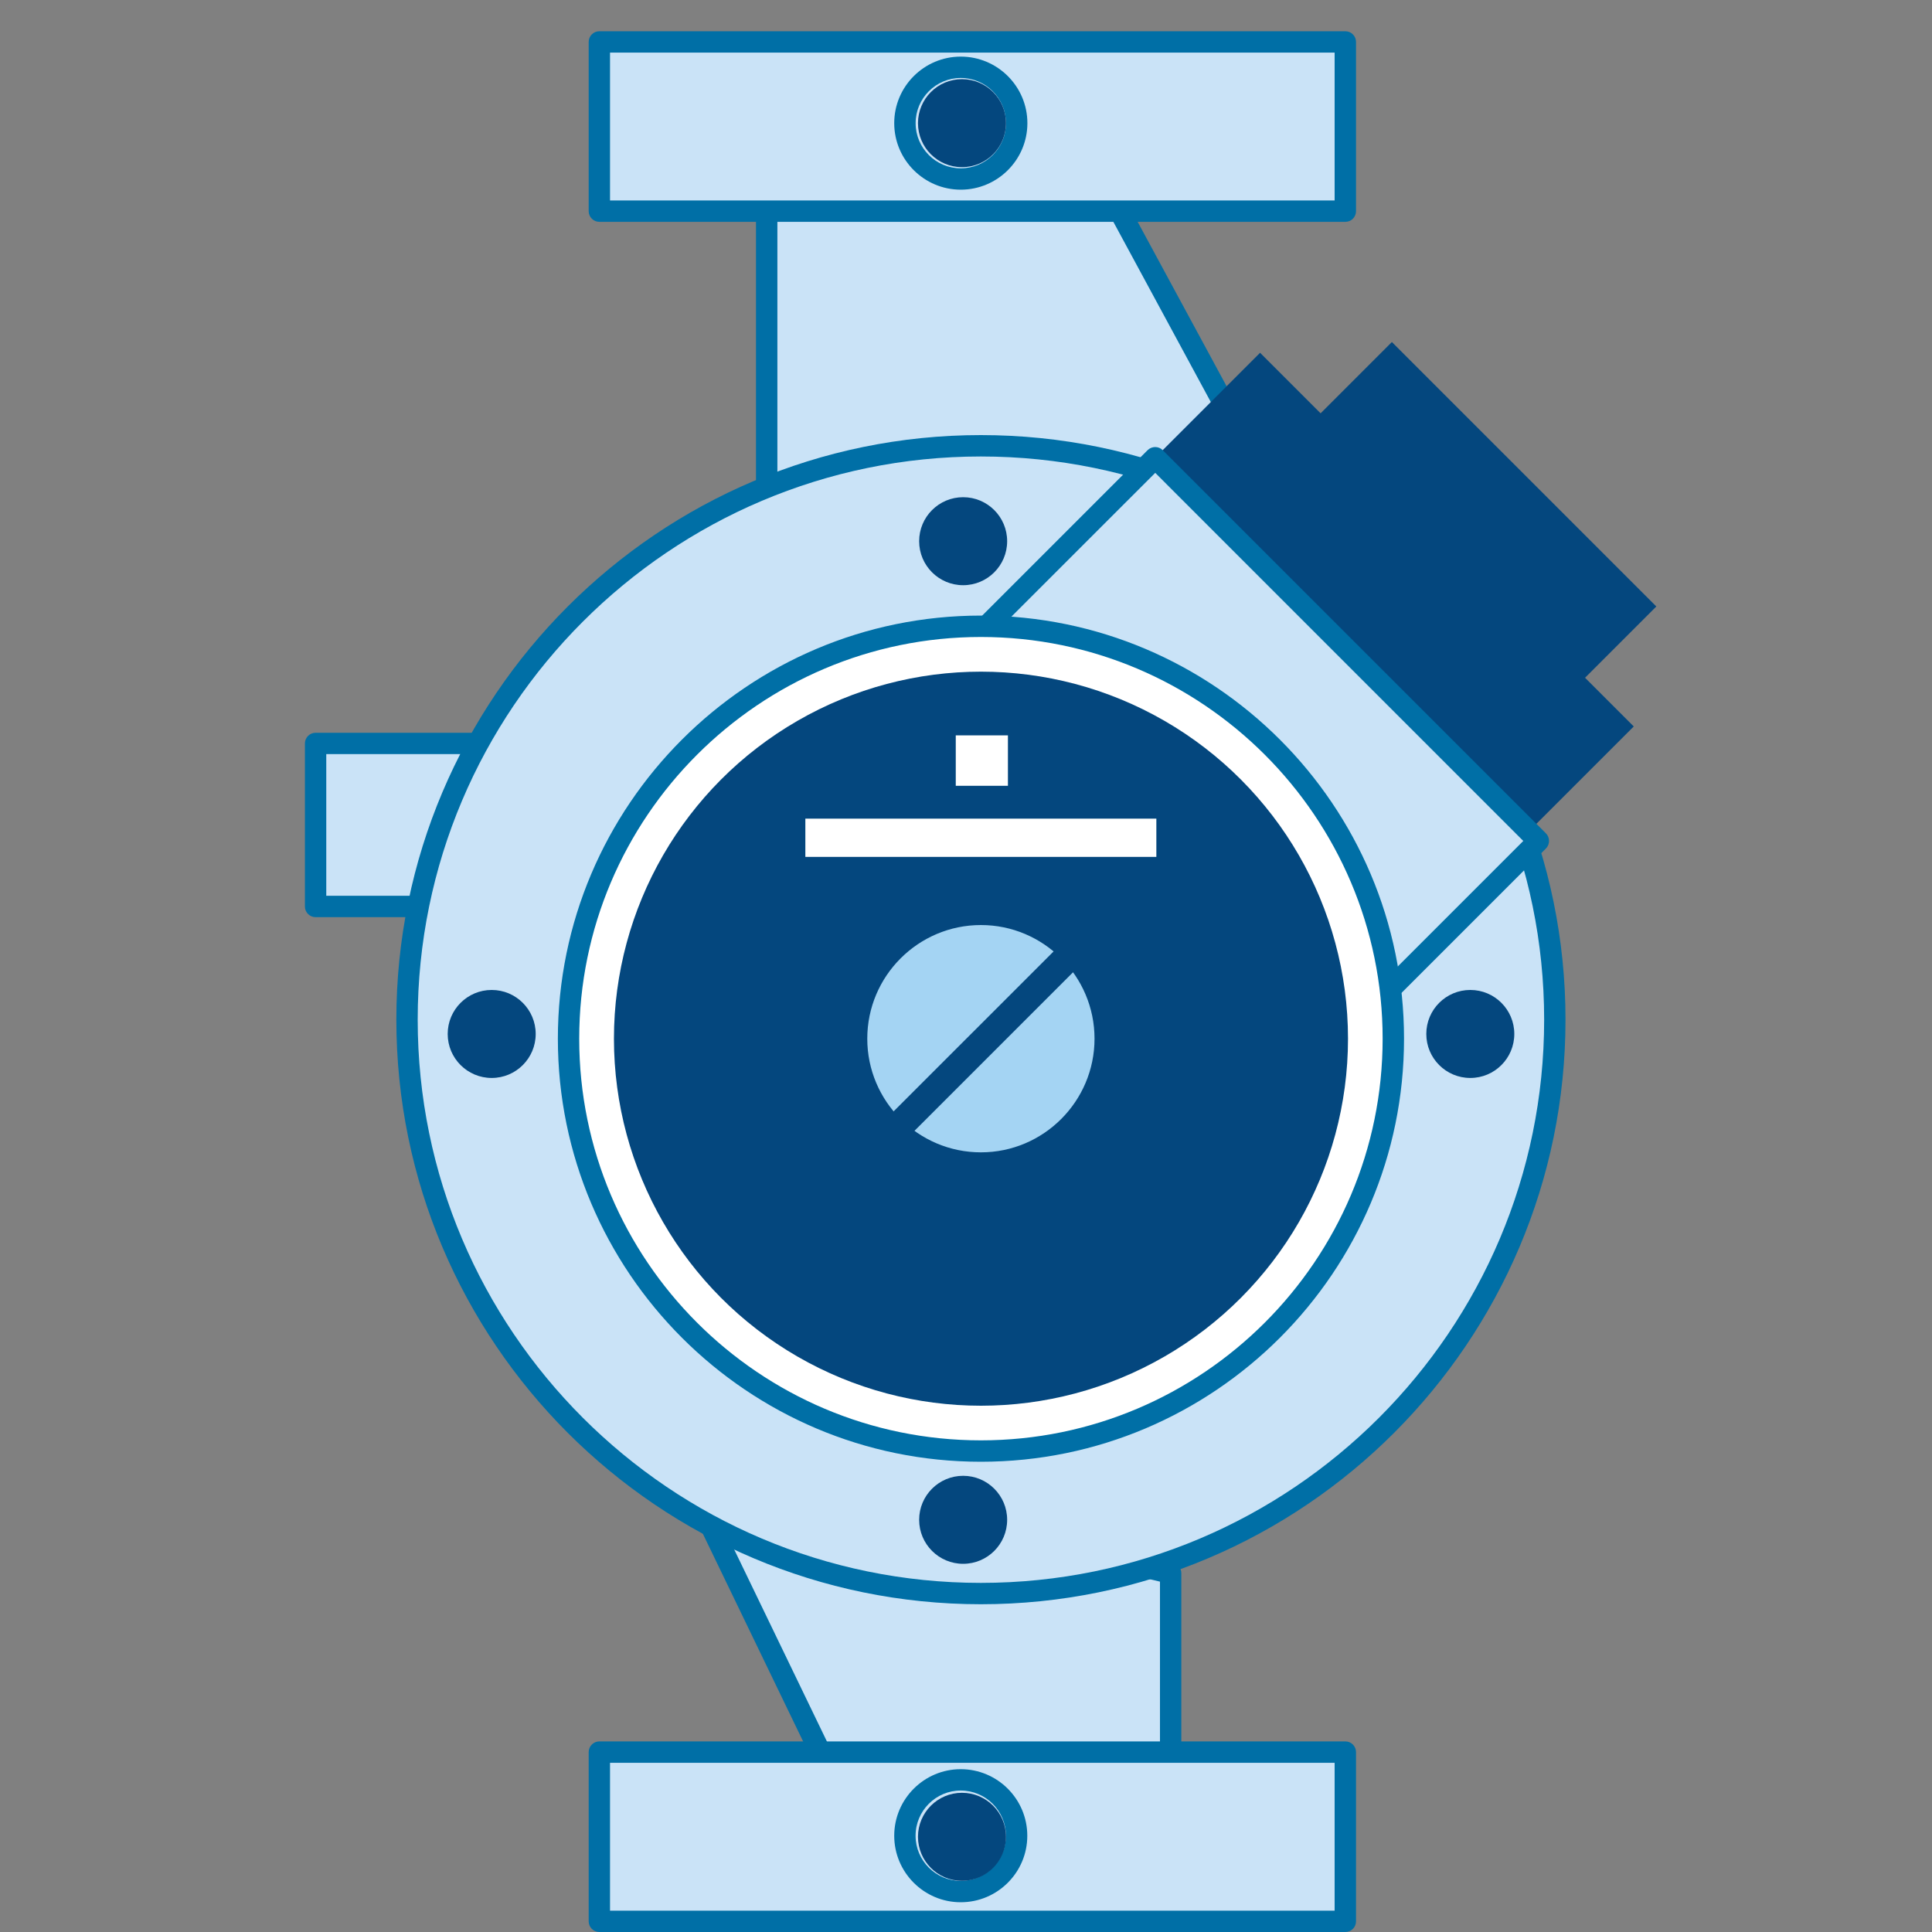
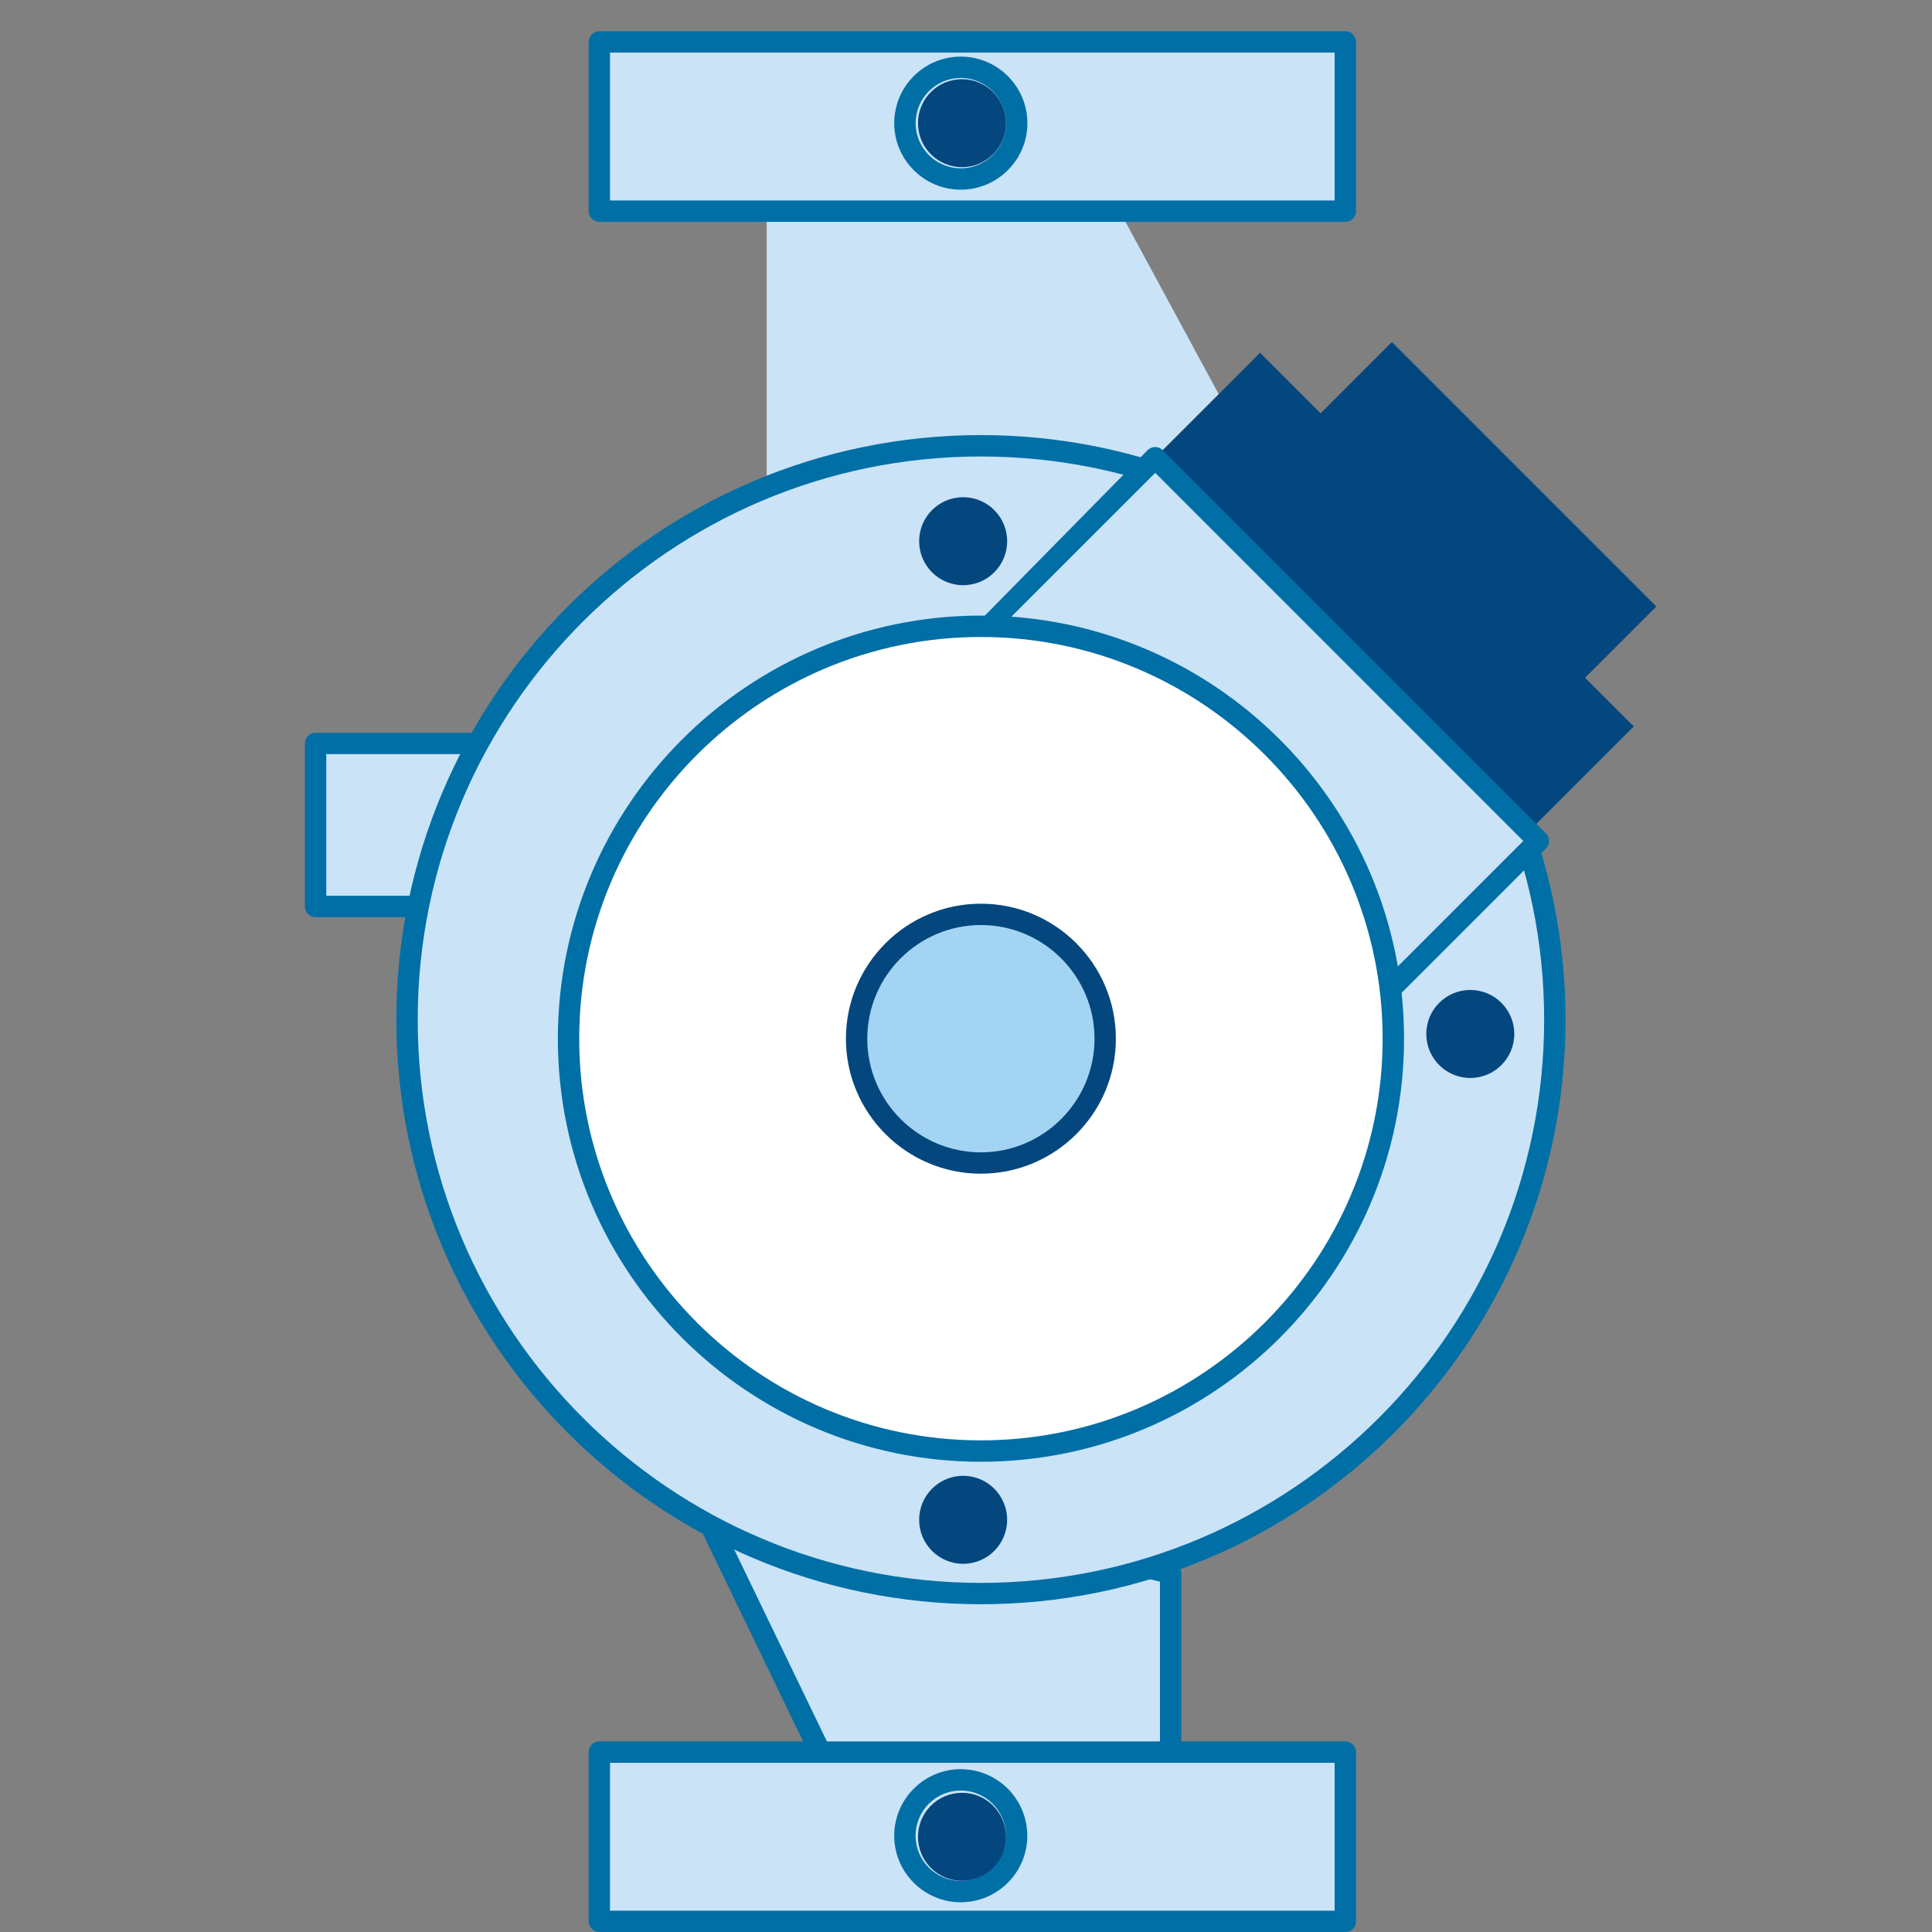
<svg xmlns="http://www.w3.org/2000/svg" version="1.1" id="Слой_1" x="0px" y="0px" width="40px" height="40px" viewBox="0 0 40 40" enable-background="new 0 0 40 40" xml:space="preserve">
  <rect x="0" y="0" width="40" height="40" fill="#808080" stroke="none" />
  <g>
    <g>
      <polygon fill="#CAE3F7" points="14.021,30.143 24.238,32.571 24.238,36.445 17.063,36.445   " />
      <path fill="#006FA6" d="M24.238,36.667h-7.175c-0.085,0-0.163-0.049-0.2-0.125l-3.043-6.303c-0.037-0.077-0.026-0.168,0.027-0.235    c0.054-0.065,0.142-0.097,0.224-0.076l10.217,2.428c0.1,0.024,0.17,0.113,0.17,0.216v3.874    C24.459,36.567,24.36,36.667,24.238,36.667z M17.202,36.224h6.814v-3.478l-9.595-2.28L17.202,36.224z" />
    </g>
    <g>
      <polygon fill="#CAE3F7" points="26.503,10.511 15.873,10.511 15.873,3.22 22.56,3.22   " />
-       <path fill="#006FA6" d="M26.514,10.732c-0.004,0-0.008,0-0.011,0h-10.63c-0.122,0-0.221-0.099-0.221-0.221V3.22    c0-0.123,0.099-0.222,0.221-0.222h6.687c0.081,0,0.156,0.045,0.194,0.116l3.916,7.239c0.04,0.04,0.065,0.096,0.065,0.158    C26.735,10.633,26.636,10.732,26.514,10.732z M16.095,10.29h10.037l-3.704-6.849h-6.333V10.29z" />
    </g>
    <g>
      <rect x="6.534" y="15.392" fill="#CAE3F7" width="5.154" height="3.376" />
      <path fill="#006FA6" d="M11.688,18.989H6.534c-0.122,0-0.221-0.099-0.221-0.221v-3.376c0-0.122,0.099-0.221,0.221-0.221h5.154    c0.122,0,0.221,0.099,0.221,0.221v3.376C11.909,18.89,11.81,18.989,11.688,18.989z M6.755,18.546h4.712v-2.933H6.755V18.546z" />
    </g>
    <rect x="26.189" y="8.169" transform="matrix(0.707 -0.707 0.707 0.707 0.078 24.27)" fill="#04477E" width="6.292" height="7.744" />
    <g>
      <circle fill="#CAE3F7" cx="20.309" cy="21.111" r="11.882" />
      <path fill="#006FA6" d="M20.308,33.214c-6.673,0-12.102-5.429-12.102-12.103S13.635,9.008,20.308,9.008    c6.675,0,12.104,5.43,12.104,12.104S26.982,33.214,20.308,33.214z M20.308,9.451c-6.429,0-11.66,5.231-11.66,11.661    s5.23,11.66,11.66,11.66c6.431,0,11.662-5.23,11.662-11.66S26.738,9.451,20.308,9.451z" />
    </g>
    <rect x="23.078" y="8.549" transform="matrix(0.707 -0.707 0.707 0.707 -1.973 23.277)" fill="#04477E" width="8.064" height="10.943" />
    <g>
      <rect x="21.311" y="10.556" transform="matrix(0.707 -0.707 0.707 0.707 -4.062 22.523)" fill="#CAE3F7" width="7.7" height="11.219" />
-       <path fill="#006FA6" d="M26.405,23.076c-0.057,0-0.113-0.021-0.156-0.064l-7.934-7.934c-0.042-0.042-0.065-0.098-0.065-0.156    c0-0.059,0.023-0.115,0.065-0.157L23.76,9.32c0.087-0.086,0.228-0.086,0.313,0l7.934,7.934c0.042,0.042,0.064,0.098,0.064,0.156    c0,0.059-0.022,0.115-0.064,0.157l-5.444,5.444C26.52,23.055,26.462,23.076,26.405,23.076z M18.785,14.921l7.621,7.621    l5.132-5.131l-7.62-7.621L18.785,14.921z" />
+       <path fill="#006FA6" d="M26.405,23.076c-0.057,0-0.113-0.021-0.156-0.064l-7.934-7.934c-0.042-0.042-0.065-0.098-0.065-0.156    L23.76,9.32c0.087-0.086,0.228-0.086,0.313,0l7.934,7.934c0.042,0.042,0.064,0.098,0.064,0.156    c0,0.059-0.022,0.115-0.064,0.157l-5.444,5.444C26.52,23.055,26.462,23.076,26.405,23.076z M18.785,14.921l7.621,7.621    l5.132-5.131l-7.62-7.621L18.785,14.921z" />
    </g>
    <g>
      <circle fill="#FFFFFF" cx="20.309" cy="21.505" r="8.539" />
      <path fill="#006FA6" d="M20.308,30.264c-4.829,0-8.758-3.929-8.758-8.759s3.929-8.76,8.758-8.76c4.831,0,8.761,3.93,8.761,8.76    S25.139,30.264,20.308,30.264z M20.308,13.188c-4.585,0-8.316,3.731-8.316,8.317c0,4.586,3.731,8.316,8.316,8.316    c4.587,0,8.318-3.73,8.318-8.316C28.626,16.918,24.895,13.188,20.308,13.188z" />
    </g>
-     <circle fill="#04477E" cx="20.31" cy="21.505" r="7.599" />
-     <circle fill="#04477E" cx="10.18" cy="21.407" r="0.911" />
    <circle fill="#04477E" cx="30.441" cy="21.407" r="0.911" />
    <circle fill="#04477E" cx="19.941" cy="11.205" r="0.911" />
    <circle fill="#04477E" cx="19.941" cy="31.466" r="0.911" />
    <g>
      <circle fill="#A4D4F3" cx="20.309" cy="21.505" r="2.573" />
      <path fill="#04477E" d="M20.309,24.3c-1.542,0-2.795-1.254-2.795-2.795c0-1.542,1.254-2.795,2.795-2.795    c1.541,0,2.794,1.253,2.794,2.795C23.104,23.046,21.85,24.3,20.309,24.3z M20.309,19.152c-1.297,0-2.353,1.055-2.353,2.353    c0,1.297,1.055,2.353,2.353,2.353c1.296,0,2.352-1.056,2.352-2.353C22.661,20.208,21.605,19.152,20.309,19.152z" />
    </g>
    <g>
      <g>
        <rect x="12.409" y="0.868" fill="#CAE3F7" width="15.445" height="3.503" />
        <path fill="#006FA6" d="M27.854,4.593H12.409c-0.122,0-0.221-0.099-0.221-0.221V0.868c0-0.122,0.099-0.221,0.221-0.221h15.445     c0.122,0,0.221,0.099,0.221,0.221v3.503C28.075,4.494,27.977,4.593,27.854,4.593z M12.63,4.15h15.002V1.089H12.63V4.15z" />
      </g>
    </g>
    <g>
      <g>
        <rect x="12.409" y="36.276" fill="#CAE3F7" width="15.445" height="3.503" />
        <path fill="#006FA6" d="M27.854,40H12.409c-0.122,0-0.221-0.099-0.221-0.221v-3.503c0-0.123,0.099-0.222,0.221-0.222h15.445     c0.122,0,0.221,0.099,0.221,0.222v3.503C28.075,39.901,27.977,40,27.854,40z M12.63,39.558h15.002v-3.061H12.63V39.558z" />
      </g>
    </g>
    <g>
-       <circle fill="#CAE3F7" cx="19.891" cy="38.007" r="1.156" />
      <path fill="#006FA6" d="M19.891,39.384c-0.76,0-1.377-0.618-1.377-1.377c0-0.76,0.618-1.378,1.377-1.378    c0.76,0,1.378,0.618,1.378,1.378C21.27,38.766,20.651,39.384,19.891,39.384z M19.891,37.071c-0.516,0-0.935,0.419-0.935,0.936    c0,0.515,0.419,0.935,0.935,0.935c0.516,0,0.936-0.42,0.936-0.935C20.827,37.49,20.407,37.071,19.891,37.071z" />
    </g>
    <circle fill="#04477E" cx="19.917" cy="38.029" r="0.911" />
    <g>
      <circle fill="#CAE3F7" cx="19.892" cy="2.55" r="1.157" />
      <path fill="#006FA6" d="M19.892,3.927c-0.76,0-1.378-0.618-1.378-1.377c0-0.76,0.618-1.378,1.378-1.378s1.379,0.618,1.379,1.378    C21.271,3.31,20.651,3.927,19.892,3.927z M19.892,1.614c-0.516,0-0.935,0.42-0.935,0.936c0,0.516,0.419,0.935,0.935,0.935    c0.516,0,0.936-0.419,0.936-0.935C20.827,2.034,20.408,1.614,19.892,1.614z" />
    </g>
-     <path fill="#04477E" d="M18.397,23.827c-0.076,0-0.151-0.028-0.209-0.086c-0.115-0.115-0.115-0.303,0-0.418l3.903-3.902   c0.115-0.115,0.302-0.115,0.417,0s0.115,0.302,0,0.417l-3.903,3.903C18.548,23.799,18.473,23.827,18.397,23.827z" />
    <g>
      <rect x="16.674" y="16.949" fill="#FFFFFF" width="7.267" height="0.792" />
      <rect x="19.788" y="15.225" fill="#FFFFFF" width="1.08" height="1.044" />
    </g>
    <circle fill="#04477E" cx="19.917" cy="2.55" r="0.911" />
  </g>
</svg>